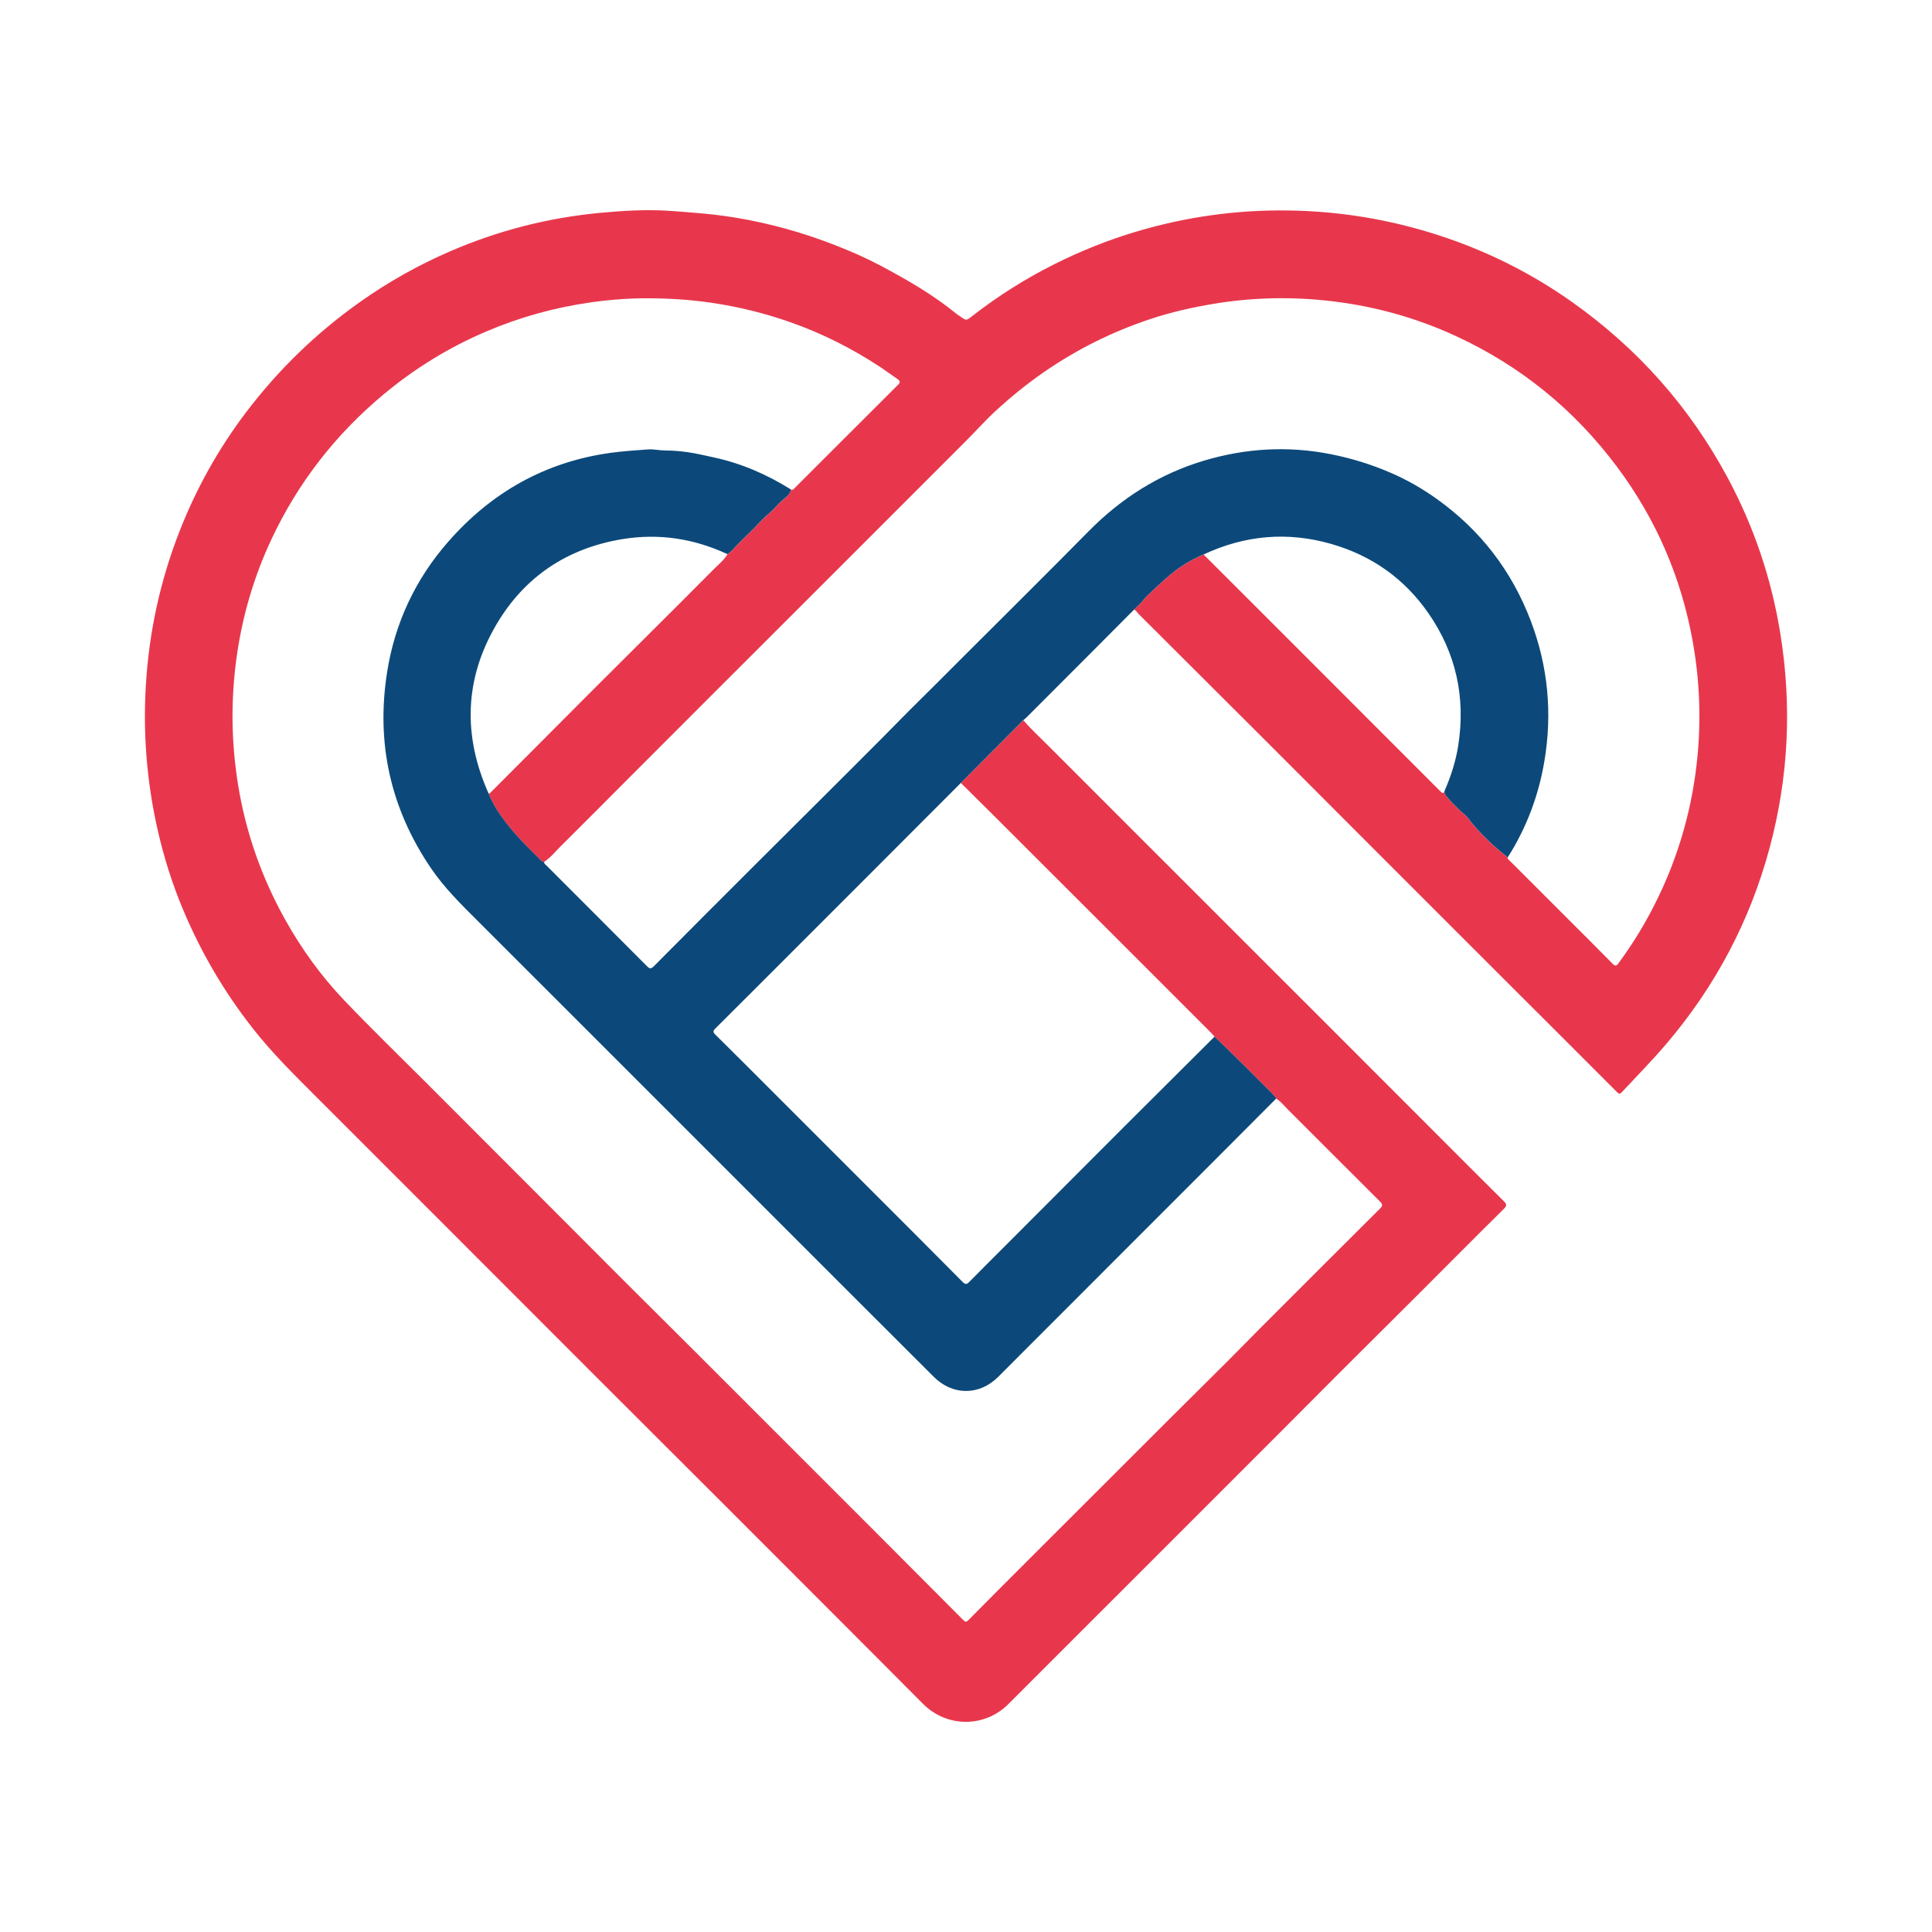
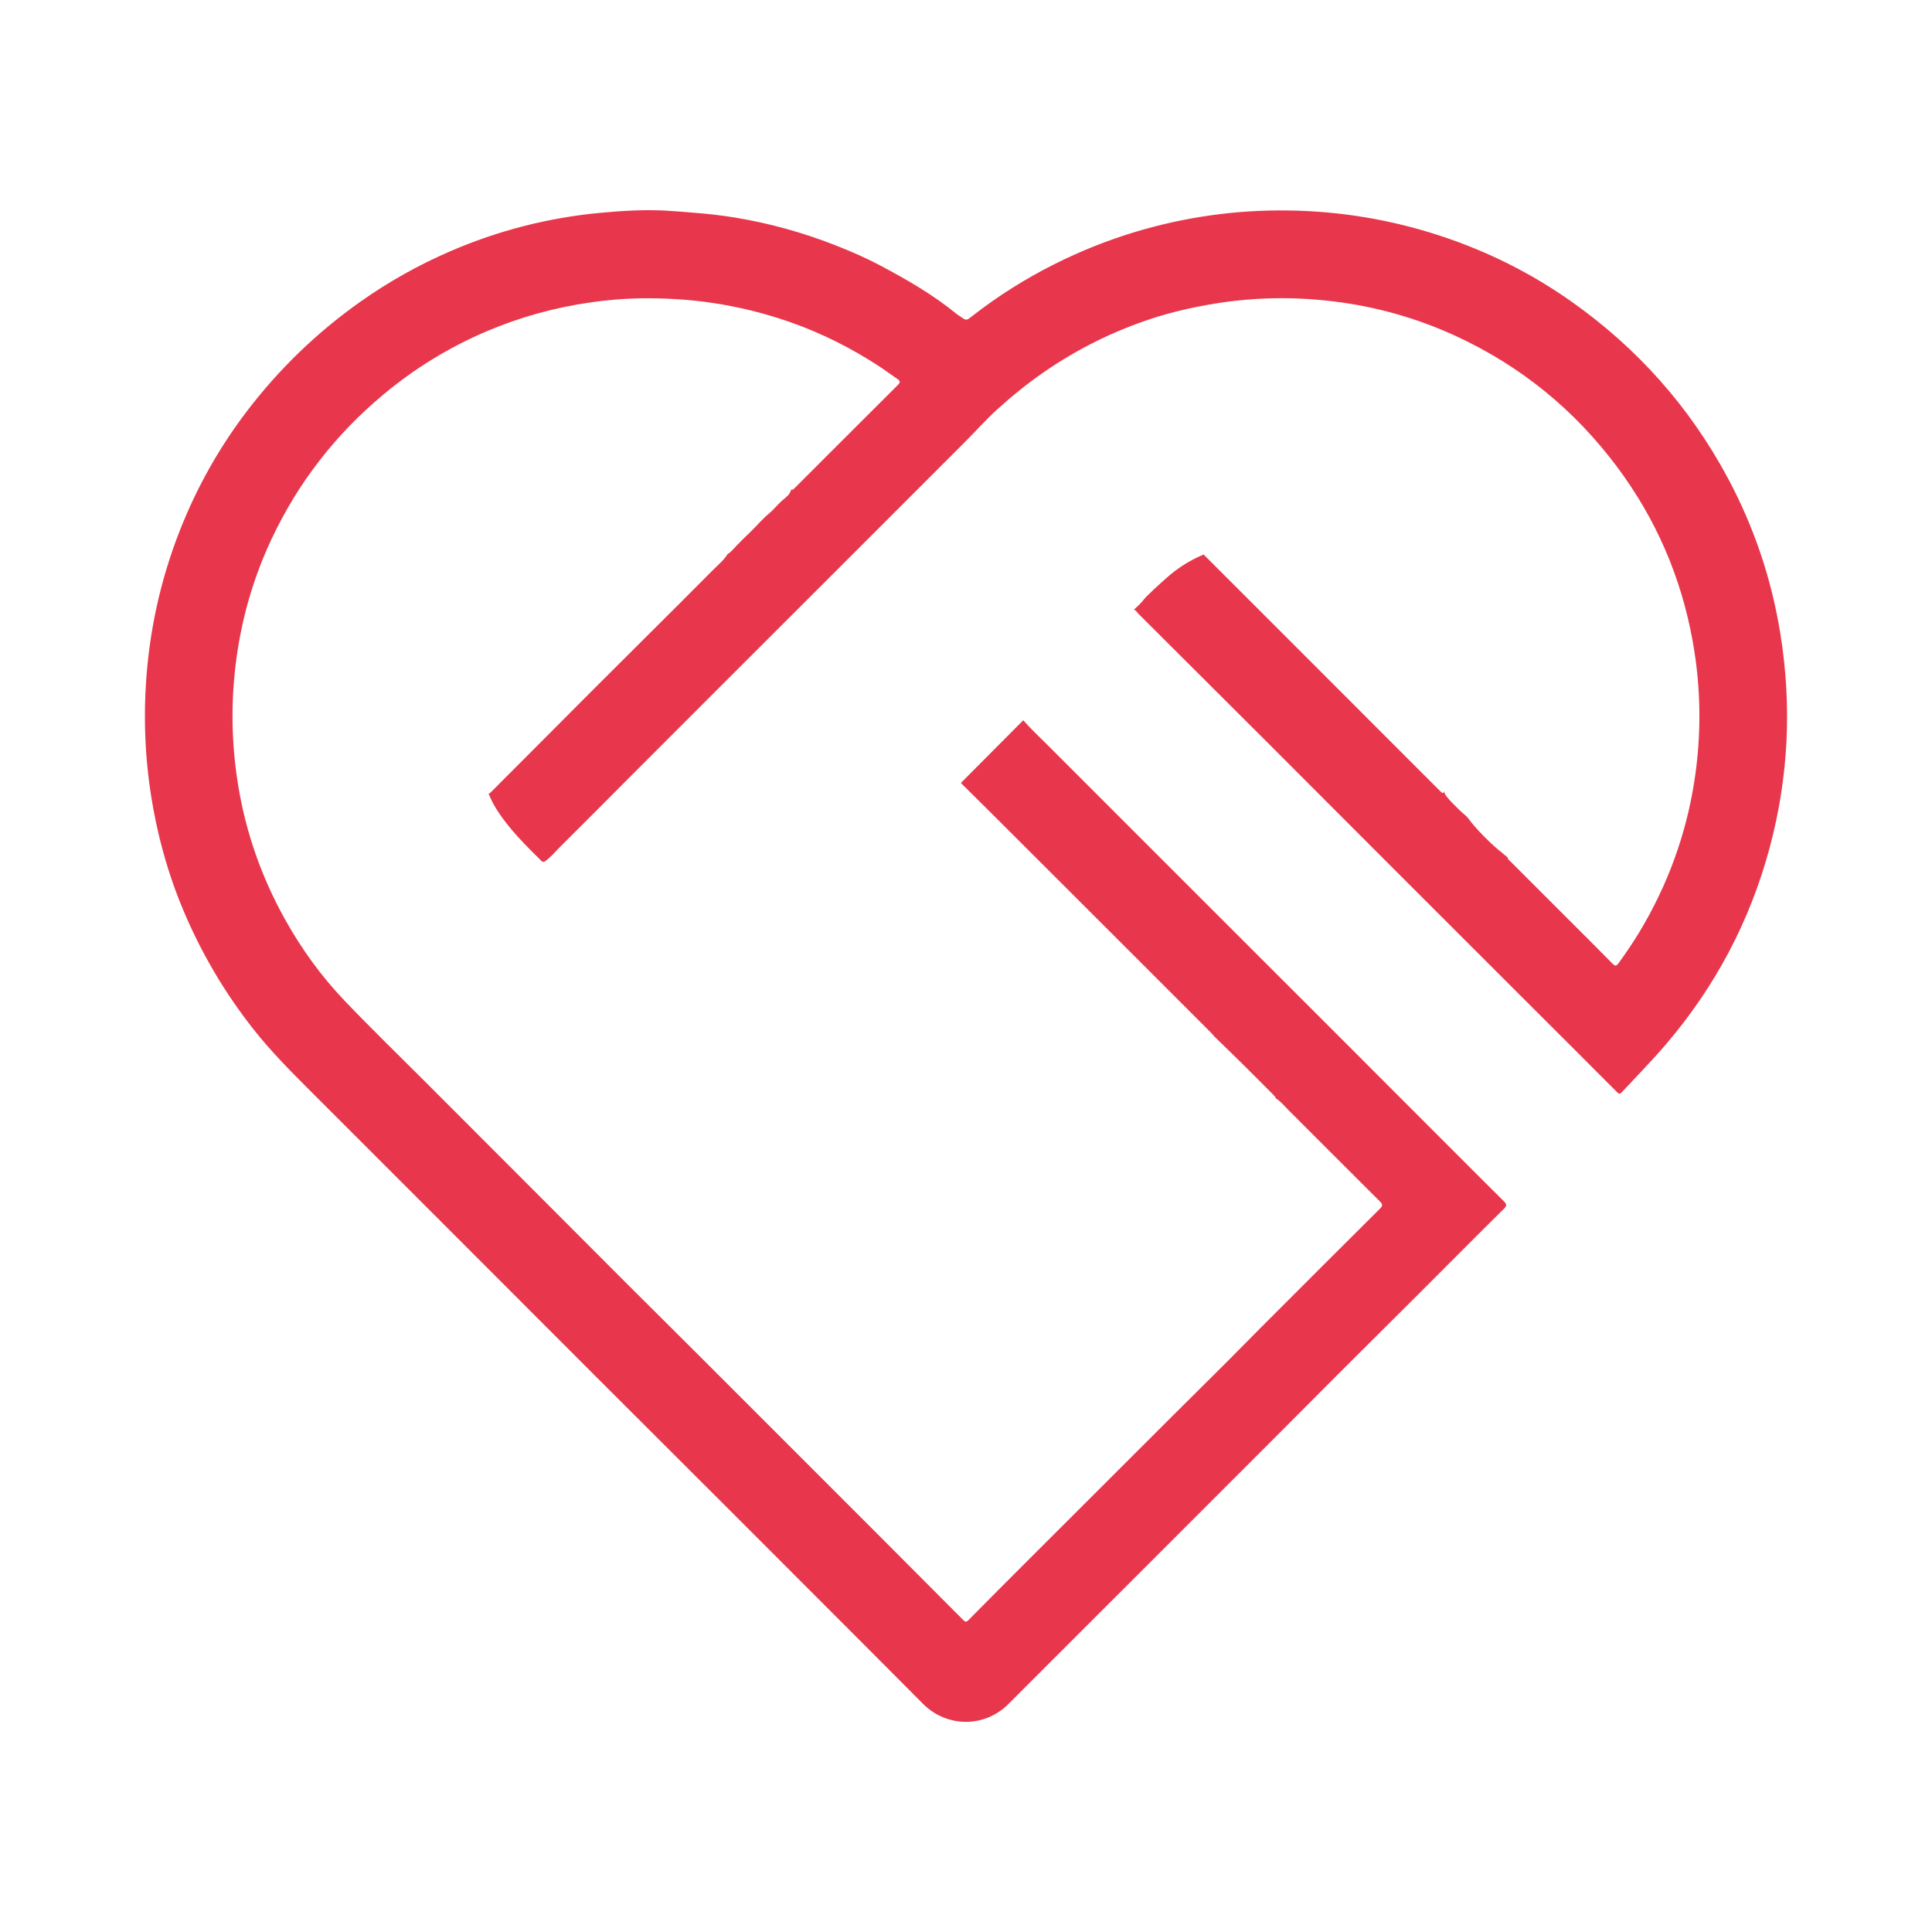
<svg xmlns="http://www.w3.org/2000/svg" version="1.1" id="Layer_1" x="0px" y="0px" width="200px" height="200px" viewBox="0 0 200 200" enable-background="new 0 0 200 200" xml:space="preserve">
  <g>
    <path fill="#E8374C" d="M105.929,74.559c0.779,0.901,1.657,1.706,2.497,2.548c3.432,3.442,6.873,6.876,10.311,10.313   c3.136,3.135,6.272,6.269,9.408,9.404c3.51,3.509,7.022,7.017,10.531,10.527c3.486,3.486,6.969,6.975,10.453,10.462   c2.174,2.176,4.343,4.356,6.53,6.519c0.321,0.317,0.367,0.467,0.004,0.825c-2.913,2.874-5.792,5.783-8.688,8.676   c-2.739,2.735-5.489,5.46-8.227,8.195c-1.995,1.992-3.977,3.996-5.97,5.99c-4.83,4.834-9.663,9.666-14.496,14.497   c-3.106,3.105-6.215,6.208-9.321,9.313c-1.52,1.519-3.043,3.036-4.558,4.561c-2.466,2.484-6.395,2.469-8.863-0.018   c-3.598-3.624-7.209-7.234-10.817-10.847c-3.397-3.402-6.796-6.802-10.197-10.2c-4.271-4.267-8.547-8.529-12.816-12.797   c-5.187-5.187-10.369-10.38-15.555-15.568c-4.542-4.544-9.088-9.085-13.63-13.629c-2.178-2.179-4.366-4.346-6.28-6.774   c-3.005-3.811-5.439-7.954-7.31-12.426c-1.121-2.678-1.99-5.444-2.628-8.275c-1.107-4.91-1.511-9.88-1.209-14.909   c0.334-5.57,1.509-10.949,3.562-16.137c1.721-4.35,3.986-8.399,6.811-12.125c3.351-4.42,7.289-8.236,11.825-11.444   c2.93-2.072,6.04-3.815,9.325-5.234c4.971-2.148,10.167-3.477,15.561-3.977c2.282-0.212,4.575-0.351,6.868-0.219   c0.91,0.052,1.823,0.137,2.732,0.207c1.437,0.111,2.867,0.268,4.285,0.501c3.586,0.589,7.069,1.558,10.453,2.888   c1.562,0.614,3.102,1.28,4.582,2.066c2.788,1.479,5.522,3.054,7.974,5.067c0.096,0.079,0.212,0.132,0.313,0.205   c0.656,0.477,0.639,0.457,1.272-0.036c2.636-2.054,5.447-3.831,8.436-5.333c2.711-1.362,5.511-2.49,8.414-3.363   c5.16-1.551,10.434-2.297,15.823-2.225c5.404,0.072,10.671,0.947,15.806,2.638c4.876,1.605,9.419,3.877,13.602,6.841   c6.778,4.802,12.166,10.855,16.099,18.179c2.715,5.056,4.53,10.422,5.451,16.094c1.218,7.497,0.867,14.912-1.105,22.247   c-2.031,7.557-5.607,14.304-10.675,20.262c-1.473,1.732-3.072,3.348-4.619,5.012c-0.182,0.196-0.283,0.214-0.478,0.018   c-1.688-1.701-3.386-3.393-5.082-5.087c-2.106-2.104-4.215-4.206-6.321-6.31c-1.63-1.628-3.258-3.258-4.888-4.887   c-2.538-2.537-5.078-5.073-7.614-7.612c-4.11-4.114-8.216-8.233-12.329-12.344c-4.436-4.433-8.877-8.86-13.319-13.287   c-0.151-0.151-0.242-0.375-0.483-0.427c0.347-0.348,0.737-0.665,1.025-1.057c0.196-0.266,0.441-0.464,0.666-0.687   c0.513-0.511,1.062-0.988,1.599-1.474c1.173-1.063,2.474-1.895,3.928-2.503c0.221,0.22,0.442,0.441,0.663,0.661   c2.679,2.678,5.36,5.355,8.038,8.034c2.872,2.872,5.741,5.747,8.613,8.619c2.406,2.407,4.817,4.809,7.218,7.221   c0.205,0.206,0.314,0.221,0.409-0.065c-0.036,0.198,0.035,0.349,0.158,0.511c0.436,0.576,0.974,1.052,1.477,1.562   c0.257,0.261,0.589,0.459,0.802,0.749c0.689,0.933,1.494,1.758,2.327,2.555c0.561,0.536,1.179,1.013,1.771,1.516   c0.002,0.202,0.169,0.29,0.288,0.409c1.94,1.941,3.881,3.881,5.821,5.821c1.586,1.585,3.179,3.163,4.749,4.764   c0.284,0.289,0.418,0.234,0.625-0.054c0.76-1.056,1.497-2.128,2.167-3.242c2.891-4.813,4.799-9.994,5.667-15.538   c0.756-4.825,0.708-9.652-0.15-14.471c-1.187-6.666-3.801-12.717-7.847-18.132c-4.408-5.901-9.957-10.427-16.653-13.522   c-4.073-1.883-8.345-3.08-12.8-3.613c-4.105-0.491-8.196-0.418-12.284,0.26c-2.218,0.368-4.398,0.861-6.528,1.565   c-3.97,1.311-7.676,3.162-11.115,5.545c-1.689,1.17-3.284,2.462-4.799,3.842c-1.142,1.04-2.172,2.202-3.265,3.297   c-4.339,4.346-8.683,8.687-13.027,13.029c-4.277,4.274-8.555,8.546-12.832,12.821c-2.9,2.899-5.799,5.799-8.697,8.701   c-2.455,2.459-4.897,4.93-7.365,7.374c-0.551,0.545-1.037,1.165-1.697,1.597c-0.226,0.028-0.334-0.149-0.463-0.277   c-1.071-1.057-2.141-2.114-3.094-3.284c-0.883-1.085-1.69-2.21-2.203-3.523c0.114,0.033,0.171-0.053,0.235-0.117   c1.382-1.384,2.765-2.768,4.146-4.153c2.109-2.115,4.214-4.234,6.326-6.347c1.903-1.904,3.813-3.8,5.719-5.701   c2.27-2.264,4.546-4.522,6.802-6.801c0.523-0.528,1.116-0.996,1.513-1.642c0.194-0.123,0.359-0.264,0.52-0.441   c0.605-0.664,1.254-1.293,1.899-1.915c0.626-0.604,1.181-1.281,1.85-1.836c0.493-0.41,0.887-0.912,1.359-1.343   c0.358-0.327,0.846-0.6,0.95-1.155c0.191,0.073,0.281-0.068,0.391-0.178c1.161-1.163,2.324-2.324,3.486-3.486   c2.393-2.392,4.784-4.787,7.184-7.172c0.257-0.255,0.257-0.41-0.048-0.613c-0.621-0.414-1.216-0.869-1.84-1.279   c-2.879-1.891-5.934-3.432-9.184-4.579c-2.652-0.936-5.364-1.61-8.151-2.023c-2.219-0.329-4.443-0.47-6.677-0.476   c-1.973-0.005-3.937,0.146-5.893,0.424c-3.746,0.532-7.36,1.534-10.837,3.018c-3.854,1.645-7.39,3.82-10.611,6.505   c-4.957,4.133-8.834,9.107-11.583,14.945c-1.827,3.879-3.028,7.951-3.624,12.205c-0.619,4.416-0.573,8.818,0.135,13.216   c0.797,4.953,2.433,9.62,4.876,13.995c1.692,3.032,3.712,5.838,6.11,8.355c2.752,2.888,5.62,5.662,8.439,8.484   c4.019,4.024,8.039,8.046,12.058,12.071c2.842,2.847,5.679,5.699,8.525,8.543c2.426,2.424,4.864,4.837,7.291,7.26   c3.49,3.485,6.975,6.974,10.462,10.461c2.803,2.802,5.607,5.603,8.408,8.407c2.976,2.98,5.95,5.963,8.919,8.949   c0.194,0.195,0.309,0.218,0.523,0.001c2.032-2.058,4.076-4.105,6.121-6.149c5.042-5.039,10.085-10.076,15.13-15.111   c1.836-1.832,3.684-3.652,5.519-5.485c1.205-1.204,2.39-2.427,3.595-3.632c4.072-4.075,8.145-8.147,12.229-12.211   c0.288-0.287,0.326-0.439,0.01-0.752c-3.17-3.148-6.316-6.319-9.482-9.471c-0.406-0.404-0.761-0.871-1.263-1.176   c-0.094-0.194-0.234-0.345-0.39-0.499c-0.954-0.938-1.885-1.899-2.837-2.84c-1.044-1.032-2.1-2.05-3.151-3.075   c-0.147-0.163-0.287-0.332-0.442-0.487c-3.353-3.356-6.707-6.71-10.062-10.063c-4.129-4.127-8.26-8.253-12.391-12.377   c-1.118-1.116-2.244-2.225-3.366-3.337C101.624,78.885,103.777,76.722,105.929,74.559z" />
-     <path fill="#0C497A" d="M50.574,82.13c0.513,1.313,1.32,2.439,2.203,3.523c0.953,1.171,2.023,2.227,3.094,3.284   c0.129,0.127,0.237,0.305,0.463,0.276c-0.038,0.195,0.125,0.275,0.23,0.38c3.467,3.472,6.94,6.938,10.4,10.417   c0.274,0.275,0.41,0.329,0.721,0.015c3.574-3.605,7.165-7.193,10.757-10.779c4.264-4.257,8.546-8.496,12.797-12.767   c1.247-1.253,2.475-2.525,3.735-3.766c1.563-1.54,3.109-3.097,4.661-4.648c4.345-4.342,8.715-8.659,13.024-13.035   c3.394-3.446,7.34-5.959,11.976-7.343c4.325-1.291,8.702-1.553,13.16-0.663c2.131,0.425,4.163,1.051,6.153,1.911   c1.704,0.736,3.296,1.649,4.793,2.719c4.498,3.215,7.742,7.422,9.712,12.587c1.807,4.737,2.262,9.623,1.411,14.619   c-0.605,3.547-1.854,6.859-3.789,9.902c-0.592-0.503-1.211-0.98-1.771-1.516c-0.833-0.797-1.638-1.622-2.327-2.555   c-0.214-0.289-0.545-0.488-0.802-0.749c-0.503-0.51-1.041-0.986-1.477-1.562c-0.123-0.162-0.194-0.313-0.157-0.513   c0.668-1.53,1.173-3.105,1.426-4.76c0.755-4.936-0.24-9.492-3.077-13.595c-2.491-3.601-5.879-6.005-10.107-7.211   c-4.536-1.294-8.924-0.894-13.183,1.096c-1.454,0.608-2.755,1.44-3.928,2.503c-0.537,0.487-1.085,0.963-1.599,1.474   c-0.224,0.223-0.469,0.422-0.666,0.687c-0.289,0.392-0.679,0.708-1.025,1.057c-1.621,1.63-3.241,3.262-4.865,4.89   c-2.076,2.082-4.155,4.162-6.235,6.241c-0.11,0.11-0.235,0.204-0.354,0.307c-2.152,2.164-4.305,4.327-6.458,6.49   c-2.866,2.871-5.731,5.742-8.598,8.612c-2.259,2.261-4.52,4.521-6.78,6.782c-3.345,3.346-6.688,6.694-10.041,10.031   c-0.239,0.238-0.264,0.372-0.012,0.621c1.793,1.769,3.573,3.553,5.354,5.334c4.058,4.056,8.115,8.113,12.171,12.171   c2.698,2.699,5.399,5.396,8.083,8.109c0.285,0.288,0.429,0.264,0.692-0.004c1.34-1.364,2.698-2.709,4.048-4.062   c4.019-4.026,8.035-8.055,12.058-12.077c3.09-3.089,6.19-6.168,9.285-9.252c1.051,1.024,2.108,2.043,3.151,3.075   c0.951,0.941,1.883,1.901,2.837,2.84c0.156,0.153,0.296,0.304,0.39,0.499c-1.968,1.974-3.934,3.949-5.904,5.922   c-2.775,2.779-5.554,5.555-8.33,8.333c-4.847,4.85-9.694,9.702-14.542,14.551c-1.951,1.951-4.711,1.951-6.666,0.001   c-3.152-3.144-6.302-6.29-9.45-9.438c-8.329-8.329-16.656-16.659-24.985-24.988c-4.248-4.248-8.495-8.498-12.749-12.741   c-1.744-1.739-3.501-3.467-4.89-5.518c-4.166-6.149-5.674-12.902-4.524-20.234c0.805-5.132,2.939-9.672,6.362-13.568   c4.464-5.082,10.012-8.227,16.767-9.164c1.296-0.18,2.594-0.261,3.893-0.357c0.579-0.043,1.144,0.105,1.723,0.109   c0.797,0.006,1.599,0.063,2.387,0.179c0.909,0.134,1.806,0.347,2.705,0.542c2.864,0.62,5.506,1.774,7.983,3.324   c-0.105,0.555-0.593,0.828-0.95,1.155c-0.471,0.431-0.866,0.934-1.359,1.343c-0.668,0.555-1.223,1.233-1.85,1.836   c-0.645,0.622-1.293,1.251-1.899,1.915c-0.161,0.177-0.326,0.318-0.52,0.441c-3.477-1.619-7.12-2.179-10.901-1.553   c-5.68,0.94-10.101,3.876-13.019,8.828C48.071,70.282,47.91,76.164,50.574,82.13z" />
  </g>
</svg>